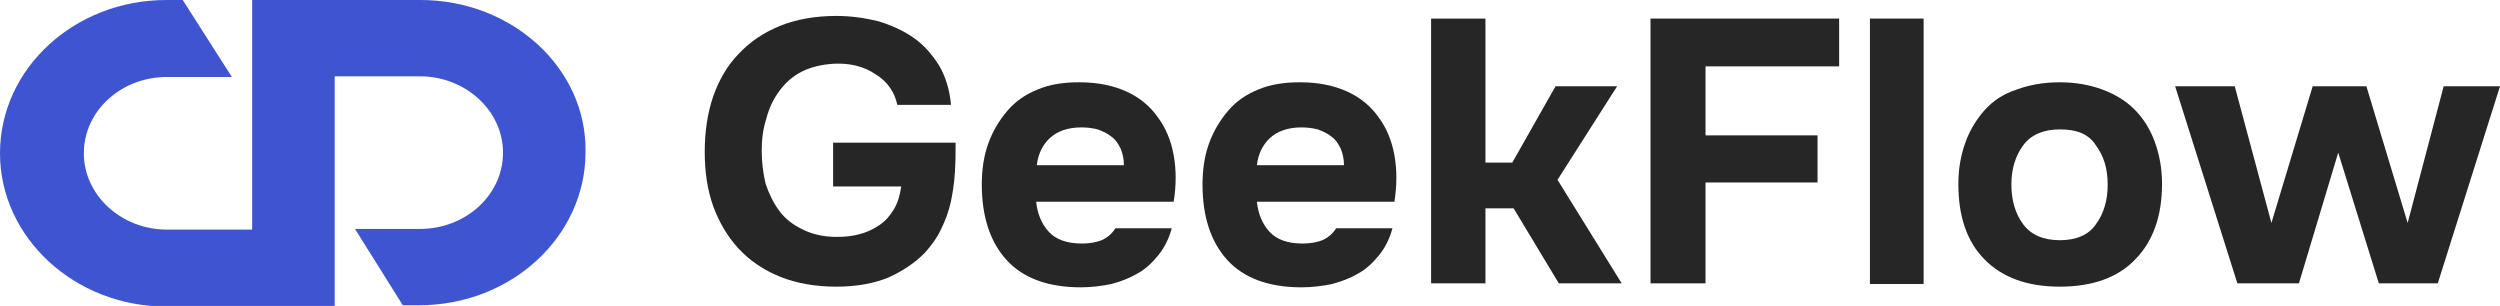
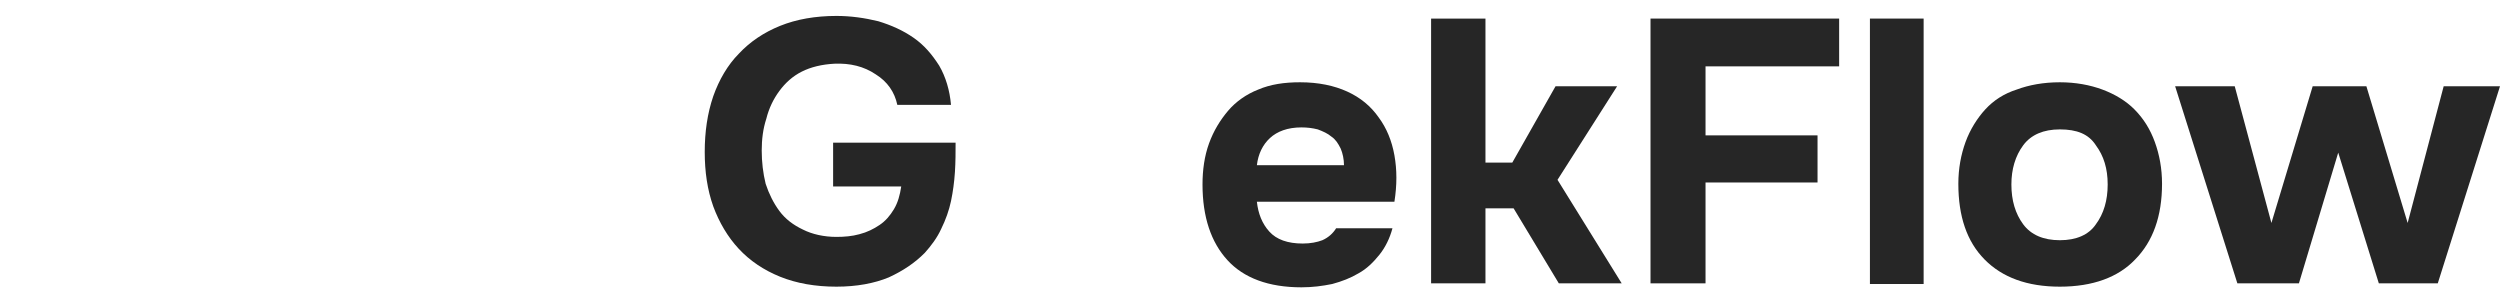
<svg xmlns="http://www.w3.org/2000/svg" width="237" height="29" viewBox="0 0 237 29" fill="none">
  <g clip-path="url(#clip0_1159_3555)">
-     <path d="M17.323 0H15.771C7.078 0 0 6.479 0 14.531C0 22.521 7.078 29.063 15.771 29.063H23.843H31.728V21.766V7.234H39.8C44.146 7.234 47.686 10.505 47.686 14.469C47.686 18.495 44.146 21.703 39.8 21.703H33.653L38.186 28.937H39.738C48.431 28.937 55.509 22.458 55.509 14.406C55.633 6.479 48.555 0 39.862 0H31.79H23.905V7.234V21.766H15.833C11.487 21.766 7.948 18.495 7.948 14.531C7.948 10.505 11.487 7.297 15.833 7.297H21.98L17.323 0Z" fill="#3F54D0" />
    <path d="M72.211 14.28C72.211 15.349 72.336 16.419 72.584 17.425C72.894 18.369 73.329 19.25 73.888 20.004C74.447 20.759 75.192 21.325 76.123 21.766C76.992 22.206 78.11 22.458 79.29 22.458C80.035 22.458 80.78 22.395 81.463 22.206C82.208 22.017 82.829 21.703 83.388 21.325C83.947 20.948 84.381 20.445 84.754 19.816C85.126 19.187 85.312 18.495 85.437 17.677H78.979V13.525H90.59C90.59 14.406 90.59 15.349 90.528 16.293C90.466 17.236 90.342 18.18 90.156 19.061C89.969 19.941 89.659 20.822 89.224 21.703C88.852 22.521 88.293 23.276 87.672 23.968C86.741 24.911 85.623 25.666 84.257 26.295C82.891 26.861 81.215 27.176 79.29 27.176C77.303 27.176 75.502 26.861 73.95 26.232C72.398 25.603 71.094 24.722 70.038 23.59C68.983 22.458 68.175 21.074 67.617 19.564C67.058 17.991 66.809 16.293 66.809 14.406C66.809 12.518 67.058 10.757 67.617 9.121C68.175 7.549 68.983 6.165 70.038 5.095C71.094 3.963 72.398 3.082 73.95 2.453C75.502 1.824 77.303 1.51 79.29 1.51C80.656 1.51 81.96 1.698 83.263 2.013C84.505 2.39 85.623 2.894 86.616 3.586C87.61 4.278 88.355 5.158 89.038 6.228C89.659 7.297 90.031 8.555 90.156 9.939H85.064C84.816 8.744 84.133 7.738 83.015 7.046C81.897 6.291 80.594 5.976 79.103 6.039C77.924 6.102 76.868 6.354 75.999 6.794C75.13 7.234 74.447 7.863 73.888 8.618C73.329 9.373 72.894 10.254 72.646 11.26C72.336 12.204 72.211 13.21 72.211 14.28Z" fill="#262626" />
-     <path d="M106.548 15.664C106.548 15.098 106.423 14.531 106.237 14.091C105.989 13.588 105.74 13.21 105.368 12.959C104.995 12.644 104.561 12.455 104.064 12.267C103.567 12.141 103.07 12.078 102.512 12.078C101.208 12.078 100.214 12.455 99.531 13.085C98.848 13.713 98.414 14.594 98.29 15.664H106.548ZM102.574 23.087C103.319 23.087 103.94 22.961 104.436 22.772C104.995 22.52 105.43 22.143 105.74 21.64H111.08C110.832 22.583 110.397 23.464 109.838 24.156C109.28 24.848 108.659 25.477 107.851 25.917C107.106 26.358 106.299 26.672 105.368 26.924C104.436 27.113 103.505 27.238 102.45 27.238C99.345 27.238 96.986 26.358 95.433 24.659C93.881 22.961 93.074 20.57 93.074 17.488C93.074 16.104 93.26 14.783 93.695 13.588C94.129 12.393 94.75 11.386 95.495 10.505C96.24 9.625 97.234 8.933 98.352 8.492C99.531 7.989 100.835 7.8 102.325 7.8C104.064 7.8 105.554 8.115 106.796 8.681C108.038 9.247 109.031 10.065 109.776 11.134C110.521 12.141 111.018 13.336 111.266 14.72C111.515 16.104 111.515 17.551 111.266 19.123H98.227C98.352 20.256 98.724 21.199 99.407 21.954C100.09 22.709 101.146 23.087 102.574 23.087Z" fill="#262626" />
    <path d="M127.41 15.664C127.41 15.098 127.286 14.531 127.1 14.091C126.851 13.588 126.603 13.21 126.23 12.959C125.858 12.644 125.423 12.455 124.926 12.267C124.43 12.141 123.933 12.078 123.374 12.078C122.07 12.078 121.077 12.455 120.394 13.085C119.711 13.713 119.276 14.594 119.152 15.664H127.41ZM123.498 23.087C124.243 23.087 124.864 22.961 125.361 22.772C125.92 22.52 126.354 22.143 126.665 21.64H132.005C131.756 22.583 131.322 23.464 130.763 24.156C130.204 24.848 129.583 25.477 128.776 25.917C128.031 26.358 127.224 26.672 126.292 26.924C125.361 27.113 124.43 27.238 123.374 27.238C120.27 27.238 117.91 26.358 116.358 24.659C114.806 22.961 113.998 20.57 113.998 17.488C113.998 16.104 114.185 14.783 114.619 13.588C115.054 12.393 115.675 11.386 116.42 10.505C117.165 9.625 118.158 8.933 119.276 8.492C120.456 7.989 121.76 7.8 123.25 7.8C124.988 7.8 126.479 8.115 127.72 8.681C128.962 9.247 129.956 10.065 130.701 11.134C131.446 12.141 131.943 13.336 132.191 14.72C132.439 16.104 132.439 17.551 132.191 19.123H119.152C119.276 20.256 119.649 21.199 120.332 21.954C121.015 22.709 122.07 23.087 123.498 23.087Z" fill="#262626" />
    <path d="M140.822 19.753V26.861H135.668V1.761H140.822V15.412H143.367L147.465 8.178H153.302L147.652 17.048L153.736 26.861H147.776L143.492 19.753H140.822Z" fill="#262626" />
    <path d="M174.351 1.761V6.291H161.684V12.833H172.302V17.299H161.684V26.861H156.468V1.761H174.351Z" fill="#262626" />
    <path d="M182.36 1.761H177.269V26.924H182.36V1.761Z" fill="#262626" />
    <path d="M195.275 27.176C192.171 27.176 189.811 26.295 188.135 24.596C186.458 22.898 185.651 20.508 185.651 17.425C185.651 15.978 185.899 14.657 186.334 13.462C186.769 12.267 187.452 11.197 188.197 10.38C189.004 9.499 189.997 8.87 191.177 8.492C192.357 8.052 193.723 7.8 195.275 7.8C196.765 7.8 198.131 8.052 199.311 8.492C200.491 8.933 201.546 9.562 202.353 10.38C203.223 11.26 203.844 12.267 204.278 13.462C204.713 14.657 204.961 15.978 204.961 17.425C204.961 20.508 204.092 22.898 202.415 24.596C200.801 26.295 198.38 27.176 195.275 27.176ZM195.275 12.267C193.723 12.267 192.543 12.77 191.798 13.776C191.053 14.783 190.68 16.041 190.68 17.488C190.68 18.998 191.053 20.256 191.798 21.262C192.543 22.269 193.723 22.772 195.275 22.772C196.827 22.772 198.007 22.269 198.69 21.262C199.435 20.256 199.808 18.998 199.808 17.488C199.808 15.978 199.435 14.783 198.69 13.776C198.007 12.707 196.889 12.267 195.275 12.267Z" fill="#262626" />
    <path d="M212.102 26.861L206.203 8.178H211.853L215.33 21.137L219.242 8.178H224.334L228.245 21.137L231.66 8.178H237L231.101 26.861H225.513L221.664 14.468L217.938 26.861H212.102Z" fill="#262626" />
  </g>
  <defs>
    <clipPath id="clip0_1159_3555">
      <rect width="237" height="29" fill="white" />
    </clipPath>
  </defs>
</svg>